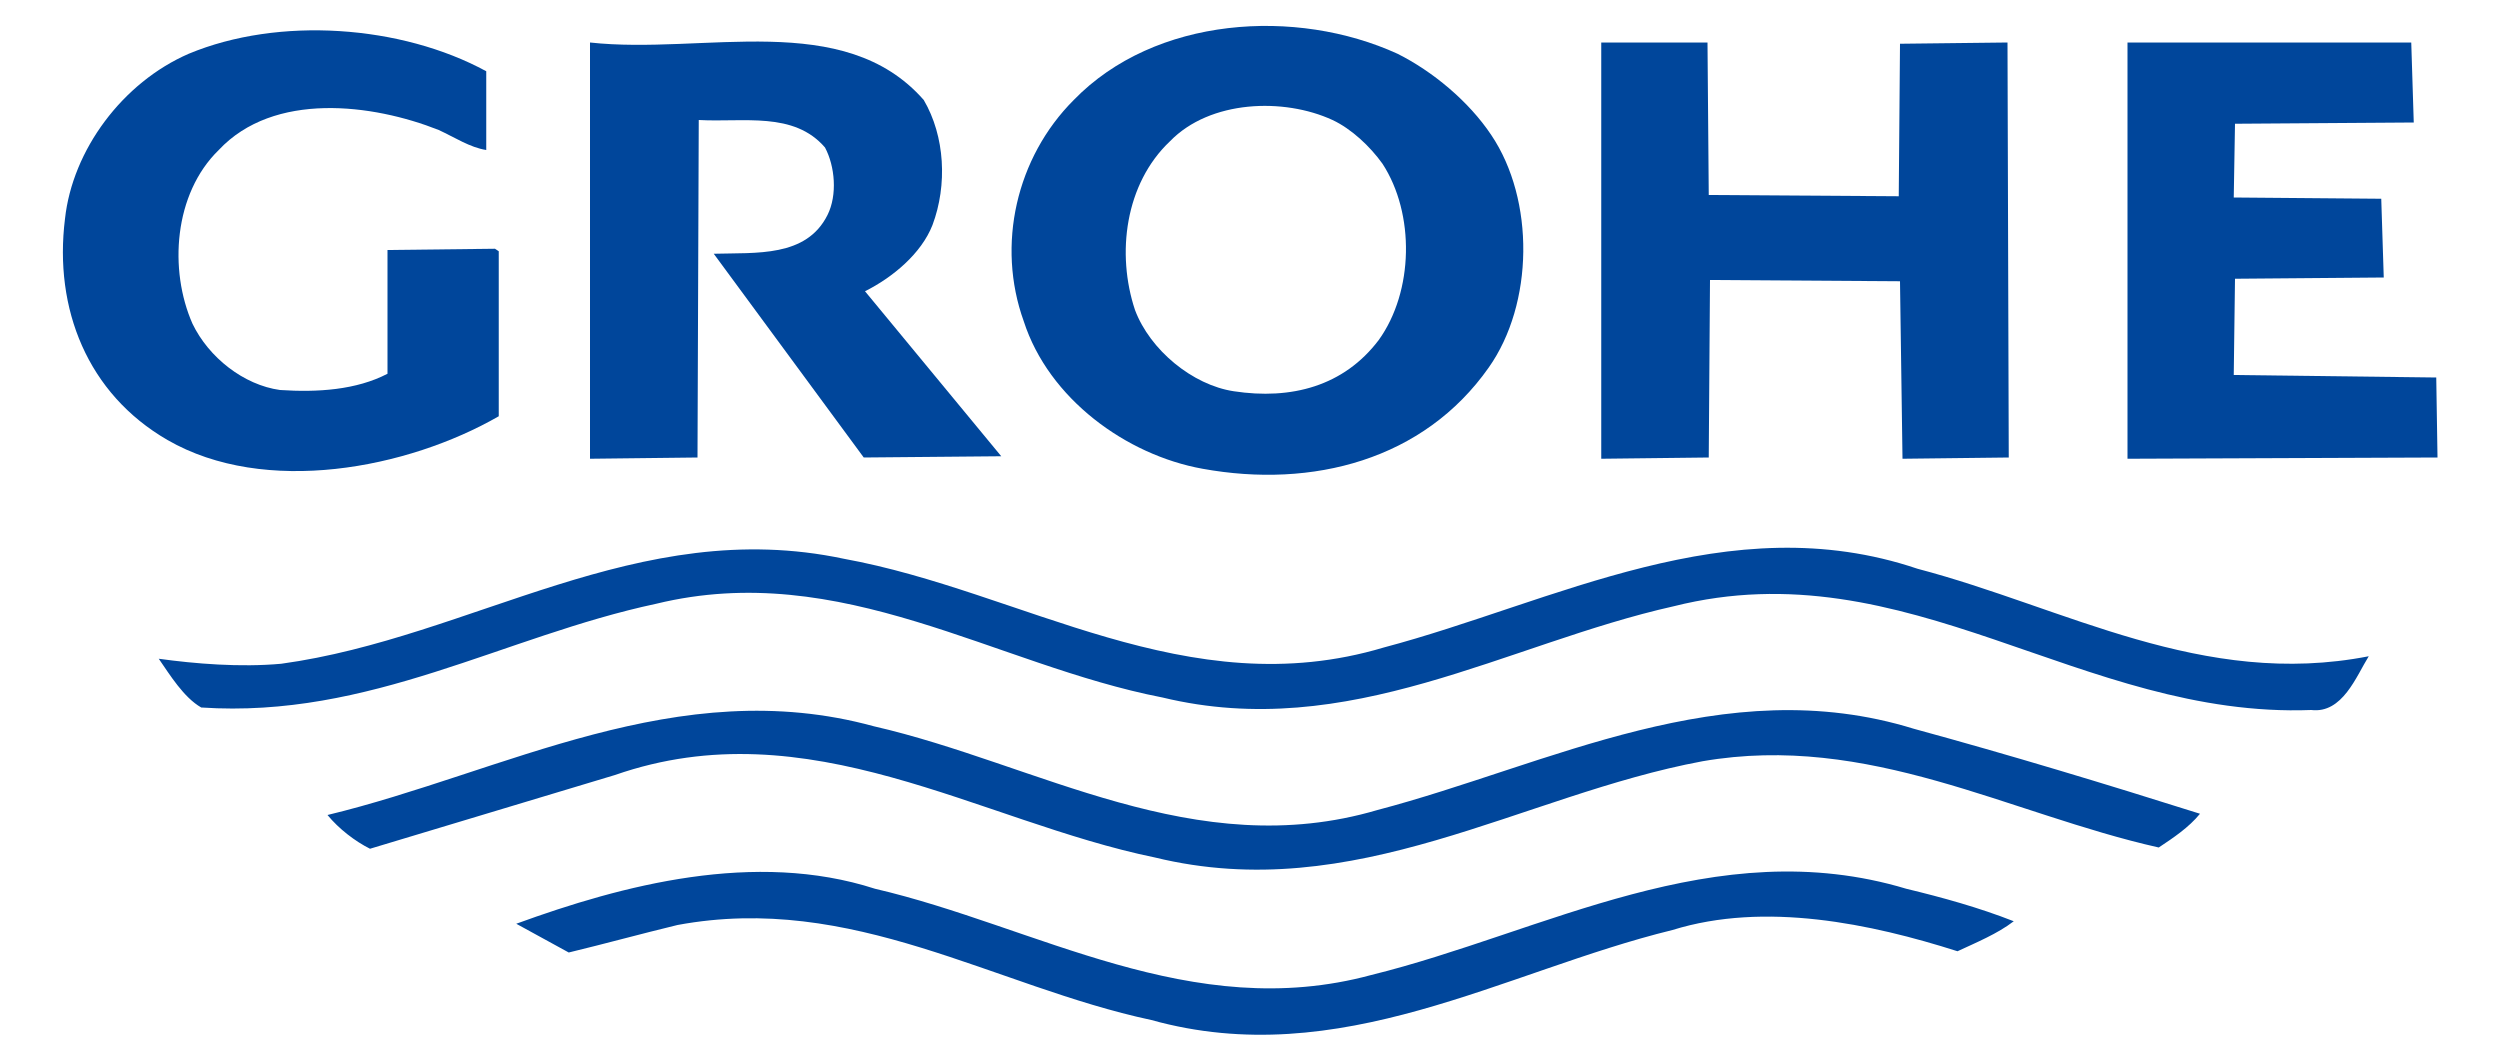
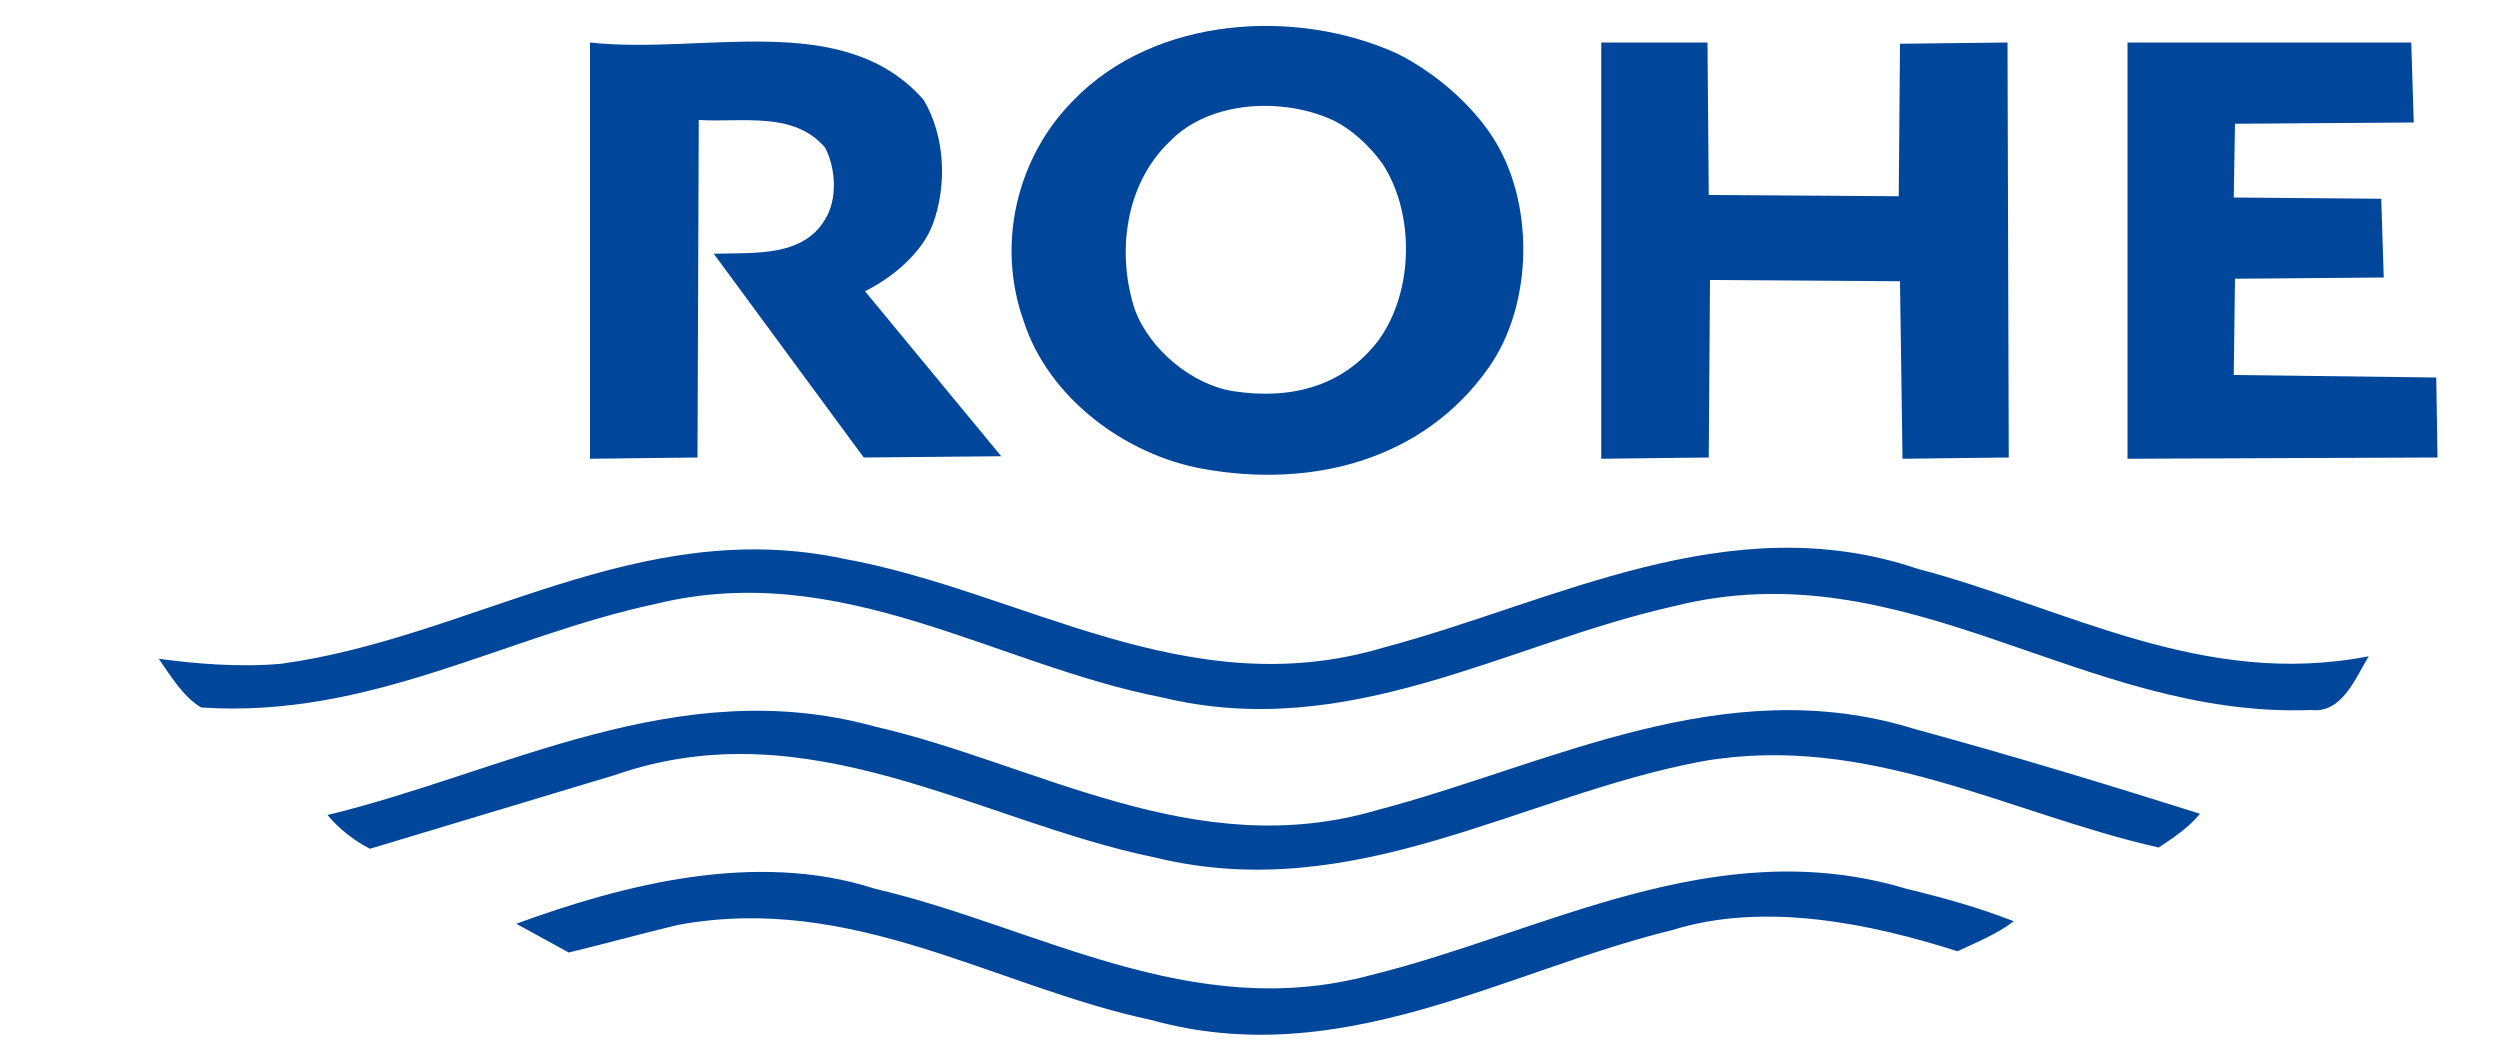
<svg xmlns="http://www.w3.org/2000/svg" version="1.1" id="レイヤー_1" x="0px" y="0px" viewBox="0 0 200 84.9" style="enable-background:new 0 0 200 84.9;" xml:space="preserve">
  <style type="text/css">
	.st0{fill:#00469B;}
</style>
  <g>
    <path class="st0" d="M96.2,37.5c8.8,1.6,17.7-0.7,22.9-8.1c3.6-5.1,3.7-13.4,0.2-18.6c-1.8-2.7-4.7-5.1-7.5-6.5   c-8.1-3.7-19.4-3-25.9,3.7c-4.6,4.6-6.2,11.6-4,17.7C83.9,31.9,90.1,36.4,96.2,37.5 M93.6,11.3c3.2-3.3,9.1-3.5,13-1.7   c1.5,0.7,3,2.1,4,3.5c2.6,4,2.5,10.2-0.3,14.1c-2.8,3.7-7,4.8-11.6,4.1c-3.3-0.5-6.7-3.3-7.9-6.5C89.3,20.3,90,14.7,93.6,11.3" />
-     <path class="st0" d="M39.9,33.3V20.1l-0.3-0.2L31,20v9.9c-2.5,1.3-5.6,1.5-8.6,1.3c-2.9-0.4-5.7-2.6-7-5.3   c-1.9-4.3-1.5-10.4,2.1-13.9c4.4-4.7,12.3-3.7,17.6-1.6c1.3,0.6,2.5,1.4,3.8,1.6V5.7C32.1,2,22.3,1.3,15.1,4.3   C9.8,6.6,5.8,12,5.2,17.5c-0.9,7.2,1.8,14,8.2,17.7C21.2,39.7,32.6,37.5,39.9,33.3" />
    <path class="st0" d="M55.9,9.6c3.6,0.2,7.6-0.7,10.1,2.2c0.8,1.5,1,3.8,0.2,5.4c-1.7,3.4-5.7,3-9.1,3.1l12,16.3l11-0.1L69.2,23.3   c2.2-1.1,4.5-3,5.4-5.3c1.2-3.2,1-7.1-0.7-10c-6.4-7.3-17.6-3.6-26.7-4.6v33.3l8.6-0.1L55.9,9.6z" />
    <polygon class="st0" points="136.8,22.4 152,22.5 152.2,36.7 160.7,36.6 160.6,3.4 152,3.5 151.9,15.7 136.7,15.6 136.6,3.4    128.1,3.4 128.1,36.7 136.7,36.6  " />
    <polygon class="st0" points="194.9,30.2 178.7,30 178.8,22.3 190.7,22.2 190.5,15.9 178.7,15.8 178.8,9.9 193.1,9.8 192.9,3.4    170.2,3.4 170.2,36.7 195,36.6  " />
    <path class="st0" d="M16.1,56.6c13.5,0.9,24.2-5.7,36.4-8.3c14.8-3.6,27.1,4.9,40.5,7.5c14.9,3.6,27.5-4.3,40.9-7.3   c18.7-4.7,32.6,9,51,8.3c2.5,0.3,3.6-2.7,4.6-4.3c-13.3,2.6-24.3-3.9-36.1-7c-15.1-5.1-29.1,2.7-42.7,6.3   c-15.7,4.7-28.9-4.5-43.2-7.1c-16.5-3.5-29.7,6.3-45,8.4c-3.3,0.3-6.9,0-9.8-0.4C13.6,54,14.7,55.8,16.1,56.6" />
    <path class="st0" d="M110.2,64.8c-14.6,4.3-27.2-3.7-40.3-6.7c-15.7-4.3-29.6,3.7-43.7,7.1c0.9,1.1,2.2,2.1,3.4,2.7L49.2,62   c15.5-5.4,29.1,3.7,43.2,6.6c16,3.9,29.3-5,43.8-7.7c13.3-2.3,24.5,4.2,36.5,6.9c1.2-0.8,2.4-1.6,3.3-2.7   c-7.6-2.4-15.2-4.7-22.9-6.8C137.9,53.6,123.9,61.2,110.2,64.8" />
    <path class="st0" d="M109.7,78c-14.4,3.9-26.8-3.9-39.7-6.9c-9.6-3.1-20.2-0.3-28.7,2.8l4.2,2.3c2.9-0.7,5.8-1.5,8.7-2.2   c14-2.6,25.3,4.9,37.9,7.6c15.1,4.2,28.2-3.9,41.7-7.2c7.4-2.3,15.9-0.5,22.8,1.7c1.5-0.7,3.2-1.4,4.5-2.4   c-2.8-1.1-5.7-1.9-8.6-2.6C137.2,66.5,123.5,74.6,109.7,78" />
  </g>
  <g>
</g>
  <g>
</g>
  <g>
</g>
  <g>
</g>
  <g>
</g>
  <g>
</g>
  <g>
</g>
  <g>
</g>
  <g>
</g>
  <g>
</g>
  <g>
</g>
  <g>
</g>
  <g>
</g>
  <g>
</g>
  <g>
</g>
</svg>